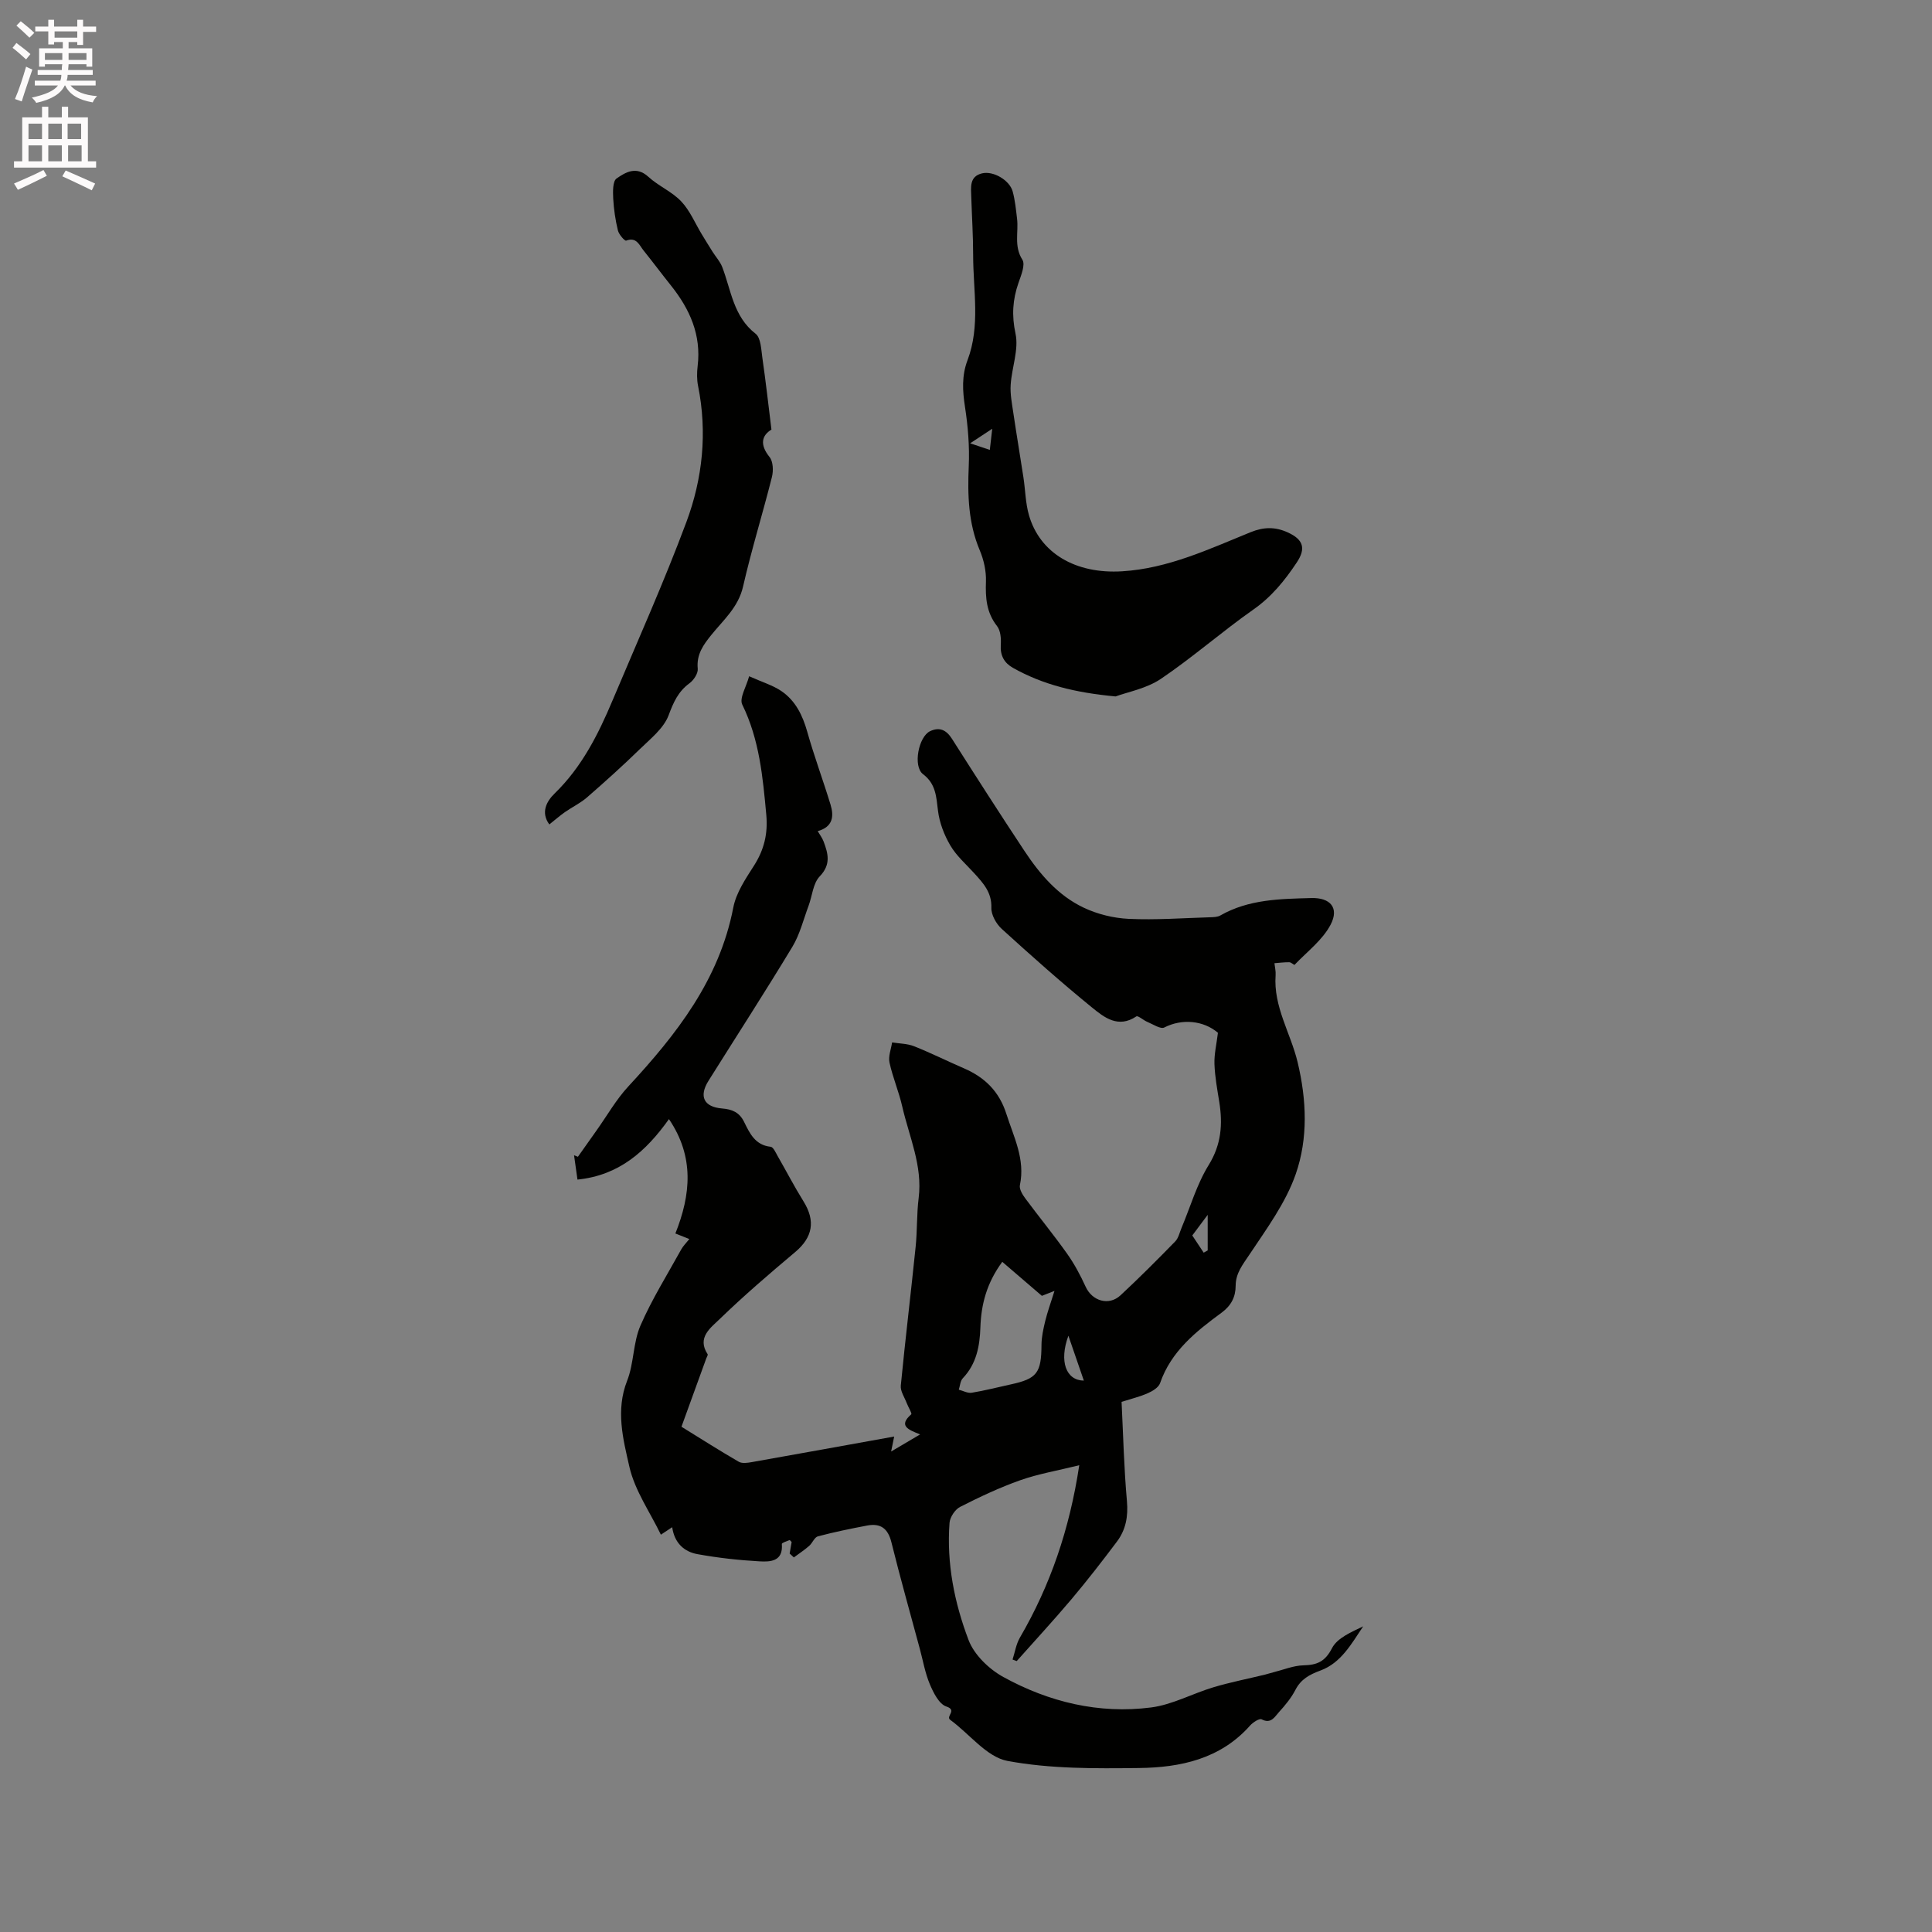
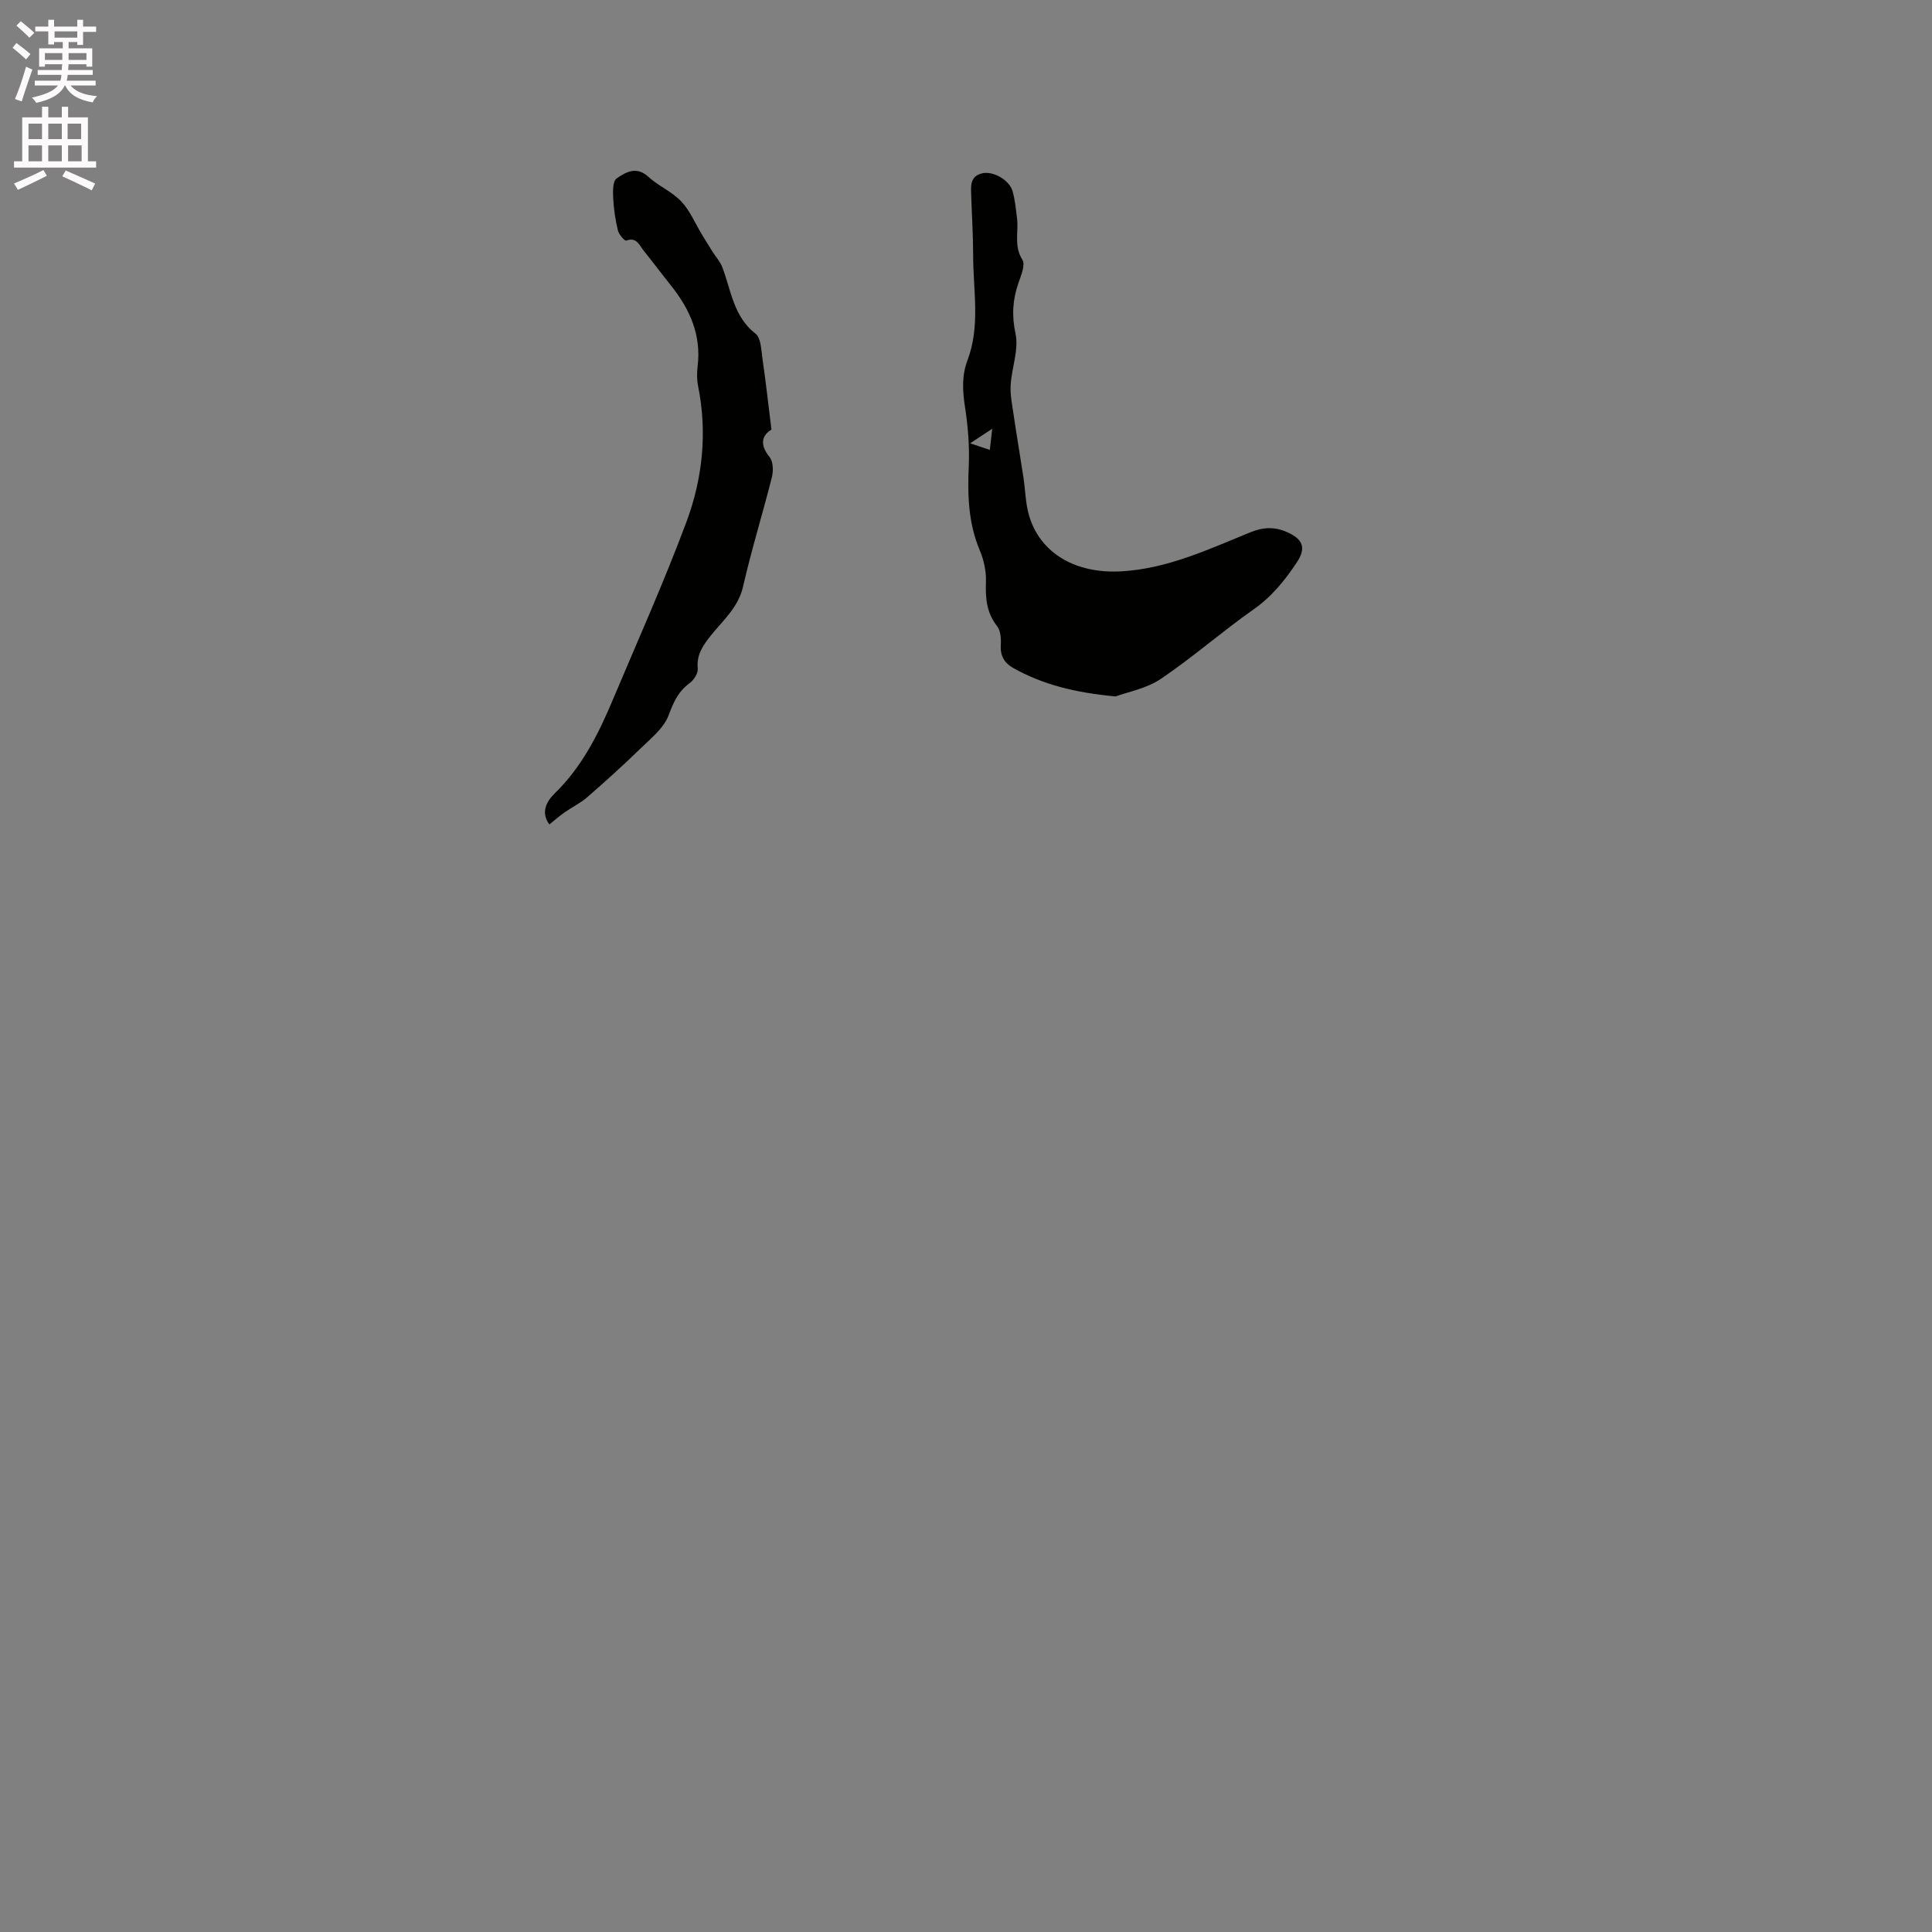
<svg xmlns="http://www.w3.org/2000/svg" enable-background="new 0 0 400 400" viewBox="0 0 400 400">
  <rect x="0" y="0" width="400" height="400" fill="#808080" stroke="none" />
  <path d="m2.6 9.9.8-1c.9.7 1.9 1.4 2.9 2.3l-.9 1.1c-1.1-1-2-1.8-2.8-2.4zm.5 10.6c.9-2.1 1.6-4.3 2.3-6.7.4.2.8.4 1.3.6-.7 2.1-1.5 4.3-2.2 6.6zm.3-15.2.9-.9c1 .8 2 1.6 2.8 2.4l-1 1c-.9-.9-1.8-1.7-2.7-2.5zm12.6-1.2h1.2v1.4h2.7v1.1h-2.7v2.7h-1.2v-.6h-1.8v1.3h4.9v3.8h-1.2v-.5h-3.7c0 .4-.1.9-.1 1.2h5.1v1h-5.2c0 .5-.1.9-.2 1.2h6v1h-5.2c1.1 1.3 2.9 2 5.5 2.2-.4.4-.7.8-.9 1.3-2.9-.5-4.8-1.6-5.7-3.5h-.1c-.8 1.7-2.7 2.9-5.9 3.6-.2-.4-.6-.8-.9-1.1 2.8-.6 4.6-1.4 5.4-2.5h-4.8v-1h5.3c.1-.3.2-.7.2-1.2h-4.9v-1h5c0-.4 0-.8.1-1.2h-3.6v.5h-1.2v-3.8h4.9v-1.3h-1.8v.5h-1.2v-2.7h-2.7v-1h2.7v-1.4h1.2v1.4h4.8zm-6.7 8.3h3.6c0-.4 0-.9 0-1.4h-3.6zm1.9-4.6h4.8v-1.3h-4.7v1.3zm6.7 3.2h-3.7v1.4h3.7z" fill="#fcfafa" />
  <path d="m8.7 22.1h1.3v2.2h2.8v-2.2h1.3v2.2h4.1v9.1h1.7v1.3h-17v-1.3h1.7v-9.1h4.1zm.3 13.1.7 1.2c-1.8.9-3.8 1.9-6 2.9-.2-.4-.5-.8-.8-1.3 2.3-1 4.4-1.9 6.1-2.8zm-3.1-6.4h2.8v-3.2h-2.8zm0 4.6h2.8v-3.3h-2.8zm4.1-4.6h2.8v-3.2h-2.8zm0 4.6h2.8v-3.3h-2.8zm3.6 1.9c2.1.9 4.1 1.8 6.1 2.7l-.7 1.4c-2.2-1.1-4.2-2-6.1-2.9zm3.2-9.7h-2.8v3.2h2.8zm-2.7 7.8h2.8v-3.3h-2.8z" fill="#fcfafa" />
  <g fill="#010100">
-     <path d="m163.49 321.64c.14-.8.27-1.6.41-2.38-.15-.14-.36-.43-.44-.4-.57.23-1.61.57-1.59.8.31 3.63-2.38 3.73-4.62 3.6-4.3-.24-8.61-.72-12.85-1.49-2.75-.5-4.76-2.29-5.23-5.58-.81.54-1.47.97-2.34 1.55-2.25-4.67-5.4-9.13-6.52-14.05-1.3-5.71-2.88-11.7-.47-17.82 1.42-3.6 1.22-7.86 2.74-11.38 2.37-5.47 5.57-10.57 8.46-15.81.4-.72 1.02-1.32 1.68-2.15-1.12-.45-2.07-.83-2.89-1.15 3.21-8.06 3.96-15.87-1.33-23.68-4.77 6.68-10.29 11.64-18.94 12.52-.26-1.82-.48-3.43-.71-5.04.27.11.54.22.8.32 1.28-1.81 2.57-3.63 3.85-5.44 2.18-3.06 4.06-6.4 6.59-9.13 9.97-10.77 18.83-22.05 21.73-37.03.59-3.07 2.56-5.98 4.3-8.7 2.09-3.29 2.89-6.61 2.53-10.52-.72-7.82-1.42-15.55-4.97-22.8-.65-1.32.84-3.7 1.42-5.87 2.73 1.23 4.93 1.87 6.72 3.1 2.88 1.98 4.35 4.98 5.31 8.38 1.43 5.09 3.29 10.06 4.83 15.12.72 2.38.51 4.58-2.66 5.47.43.74.94 1.4 1.22 2.15.94 2.51 1.56 4.76-.81 7.22-1.39 1.44-1.54 4.04-2.31 6.1-1.06 2.84-1.8 5.9-3.34 8.46-5.64 9.34-11.57 18.5-17.37 27.75-2.03 3.23-.98 5.43 2.83 5.74 2.07.17 3.56.79 4.54 2.78 1.15 2.34 2.28 4.81 5.5 5.15.55.06 1.04 1.21 1.44 1.91 1.79 3.11 3.44 6.31 5.34 9.36 2.55 4.09 1.93 7.47-1.72 10.54-5.35 4.5-10.66 9.05-15.67 13.91-1.79 1.74-4.71 3.78-2.45 7.21.11.16-.16.58-.27.87-1.68 4.64-3.36 9.27-5.14 14.16 4.11 2.54 7.94 4.98 11.86 7.25.7.4 1.84.23 2.73.07 9.76-1.73 19.52-3.5 29.45-5.29-.14.66-.3 1.48-.63 3.1 2.2-1.3 3.88-2.29 6-3.54-2.47-.98-4.55-1.78-1.84-4.16.21-.18-.63-1.52-.94-2.34-.45-1.19-1.33-2.45-1.22-3.6.93-9.58 2.09-19.14 3.07-28.71.35-3.37.21-6.8.63-10.15.83-6.69-1.97-12.68-3.4-18.93-.7-3.08-1.97-6.02-2.64-9.1-.28-1.29.33-2.78.54-4.17 1.53.25 3.16.24 4.57.8 3.51 1.4 6.89 3.09 10.36 4.59 4.3 1.87 7.26 4.79 8.73 9.42 1.54 4.82 3.93 9.39 2.8 14.74-.17.82.55 1.99 1.14 2.78 2.84 3.83 5.87 7.52 8.63 11.41 1.51 2.13 2.76 4.48 3.85 6.86 1.35 2.95 4.8 4 7.21 1.76 3.88-3.61 7.63-7.36 11.33-11.16.68-.7.9-1.85 1.31-2.81 1.83-4.36 3.16-9.03 5.62-13.01 2.62-4.25 2.92-8.44 2.19-13.04-.42-2.61-.91-5.24-1-7.87-.07-2.04.43-4.1.72-6.46-3-2.58-7.49-2.96-11.1-1.1-.77.4-2.35-.68-3.52-1.16-.81-.33-1.94-1.37-2.28-1.13-3.74 2.51-6.65.21-9.16-1.84-6.41-5.22-12.59-10.72-18.71-16.29-1.14-1.04-2.19-2.92-2.14-4.37.1-3.18-1.67-5.08-3.52-7.12-1.71-1.88-3.7-3.61-4.97-5.77-1.28-2.17-2.26-4.73-2.56-7.21-.36-2.91-.43-5.54-3.1-7.56-2.12-1.6-.94-7.79 1.49-8.91 1.97-.91 3.35-.22 4.51 1.6 4.95 7.78 9.92 15.54 15.01 23.22 3.19 4.82 6.97 9.24 12.27 11.74 2.85 1.35 6.16 2.16 9.31 2.31 5.6.26 11.22-.16 16.84-.33.72-.02 1.55-.04 2.14-.38 5.87-3.35 12.37-3.42 18.82-3.6 3.93-.11 5.81 2.02 4.01 5.49-1.67 3.21-4.89 5.62-7.48 8.34-.08.08-.7-.54-1.08-.54-1.03-.01-2.05.12-3.08.2.09.83.3 1.67.24 2.48-.48 6.5 3.1 11.97 4.55 17.98 1.88 7.84 2.2 15.81-.39 23.23-2.08 5.95-6.03 11.31-9.58 16.64-1.38 2.07-2.84 3.84-2.85 6.44-.01 2.34-.92 4.12-2.93 5.6-5.3 3.89-10.44 7.97-12.72 14.58-.31.89-1.56 1.65-2.54 2.08-1.63.72-3.39 1.14-5.43 1.79.34 6.86.5 13.74 1.11 20.57.28 3.17-.24 5.92-2.07 8.36-3.05 4.06-6.16 8.07-9.43 11.95-3.67 4.35-7.54 8.53-11.32 12.79-.29-.11-.57-.21-.86-.32.49-1.51.73-3.17 1.51-4.52 6.29-10.81 10.28-22.38 12.3-35.71-4.55 1.13-8.49 1.79-12.2 3.1-4.27 1.51-8.41 3.46-12.46 5.52-1.05.53-2.11 2.13-2.2 3.31-.63 8.38 1.01 16.55 3.94 24.26 1.16 3.06 4.23 6.02 7.19 7.65 9.46 5.2 19.8 7.7 30.61 6.31 4.4-.57 8.56-2.88 12.9-4.18 3.51-1.05 7.12-1.75 10.68-2.62.59-.14 1.17-.35 1.76-.49 2.06-.51 4.12-1.38 6.19-1.43 2.82-.07 4.48-.75 5.92-3.56 1.1-2.12 3.99-3.32 6.45-4.51-2.42 3.61-4.58 7.56-8.81 9.13-2.32.86-4.07 1.79-5.23 4.04-.86 1.67-2.12 3.18-3.39 4.58-.88.96-1.63 2.52-3.59 1.5-.46-.24-1.79.61-2.38 1.27-6.16 6.96-14.45 8.71-23.05 8.81-9.08.11-18.33.18-27.19-1.47-4.32-.81-7.87-5.61-11.84-8.49-1.04-.75 1.54-2-.83-2.78-1.5-.5-2.67-2.85-3.41-4.61-.98-2.32-1.41-4.87-2.07-7.32-1.98-7.36-4.06-14.7-5.89-22.09-.71-2.84-2.24-3.96-4.98-3.45-3.43.65-6.85 1.35-10.22 2.24-.73.19-1.14 1.39-1.82 1.98-1 .87-2.11 1.6-3.17 2.39-.33-.29-.6-.55-.87-.81zm52.22-53.35c-2.95-2.53-5.51-4.73-8.2-7.04-3.23 4.39-4.37 8.81-4.53 13.56-.13 3.88-.8 7.55-3.64 10.54-.53.55-.57 1.57-.83 2.37.9.23 1.84.77 2.68.63 2.71-.44 5.37-1.14 8.06-1.72 5.47-1.18 6.35-2.39 6.38-8.21.01-1.65.39-3.32.78-4.94.45-1.85 1.11-3.65 1.91-6.21-1.7.67-2.52.99-2.61 1.02zm8.69 17.55c-1.08-3.12-2.08-6.03-3.2-9.29-1.97 5.32-.47 9.26 3.2 9.29zm24.81-26.49c.28-.16.56-.32.83-.47 0-2.19 0-4.38 0-7.36-1.49 2-2.53 3.39-3.19 4.27.9 1.34 1.63 2.45 2.36 3.56z" />
    <path d="m230.97 144.19c-8.39-.78-15.08-2.45-21.25-5.92-1.78-1-2.66-2.52-2.52-4.73.09-1.3-.03-2.97-.77-3.91-2.21-2.82-2.42-5.87-2.3-9.25.07-2.14-.44-4.45-1.28-6.44-2.38-5.64-2.54-11.45-2.28-17.44.18-4.07-.16-8.23-.78-12.26-.51-3.33-.69-6.46.52-9.65 2.69-7.1 1.17-14.47 1.17-21.73 0-4.03-.26-8.05-.39-12.08-.06-2-.42-4.26 2.24-4.89 2.34-.56 5.7 1.43 6.33 3.74.5 1.82.68 3.74.91 5.63.34 2.81-.69 5.69 1.1 8.51.66 1.03-.27 3.25-.81 4.81-1.2 3.47-1.42 6.71-.61 10.49.71 3.3-.77 7.03-1 10.59-.13 1.9.26 3.85.54 5.77.66 4.48 1.42 8.94 2.1 13.41.4 2.61.42 5.32 1.15 7.84 2.26 7.82 9.61 12.2 19.3 11.6 9.49-.58 17.99-4.6 26.6-8.1 2.7-1.1 5.09-1.12 7.63.03 3.27 1.47 3.87 3.32 1.9 6.26-2.47 3.71-5.19 7.08-8.96 9.72-6.54 4.59-12.57 9.91-19.19 14.38-3 2.01-6.9 2.71-9.35 3.62zm-30.11-52.41c2.07.7 3.28 1.11 4.07 1.37.17-1.52.29-2.58.5-4.38-1.32.87-2.51 1.66-4.57 3.01z" />
    <path d="m113.73 170.69c-1.79-2.45-.62-4.74 1.1-6.41 5.62-5.46 9.03-12.23 12-19.29 5.17-12.27 10.63-24.44 15.28-36.91 3.36-9.01 4.36-18.53 2.42-28.17-.27-1.33-.25-2.77-.09-4.12.78-6.44-1.62-11.78-5.51-16.66-1.92-2.4-3.76-4.87-5.68-7.26-.9-1.12-1.45-2.86-3.61-2.05-.29.11-1.51-1.27-1.71-2.11-.52-2.15-.85-4.38-.97-6.59-.07-1.43-.13-3.6.7-4.17 1.86-1.3 4.09-2.62 6.56-.36 2.09 1.92 4.91 3.08 6.83 5.12 1.8 1.9 2.86 4.51 4.25 6.8.74 1.22 1.48 2.43 2.24 3.63.66 1.04 1.54 2 1.98 3.12 1.86 4.82 2.3 10.25 6.92 13.84 1.1.86 1.15 3.26 1.4 4.99.69 4.78 1.23 9.58 1.88 14.85-1.98 1.2-2.5 3.07-.38 5.7.74.93.8 2.83.48 4.12-1.91 7.58-4.24 15.07-5.98 22.69-.98 4.27-4.03 6.87-6.52 9.95-1.71 2.11-3.15 4.09-2.86 7.06.09.96-.84 2.37-1.72 3.01-2.34 1.72-3.3 3.92-4.31 6.62-1.02 2.71-3.75 4.86-5.97 7.02-3.53 3.44-7.19 6.73-10.91 9.97-1.38 1.2-3.08 2.01-4.59 3.06-1.05.74-2.01 1.58-3.23 2.55z" />
  </g>
</svg>